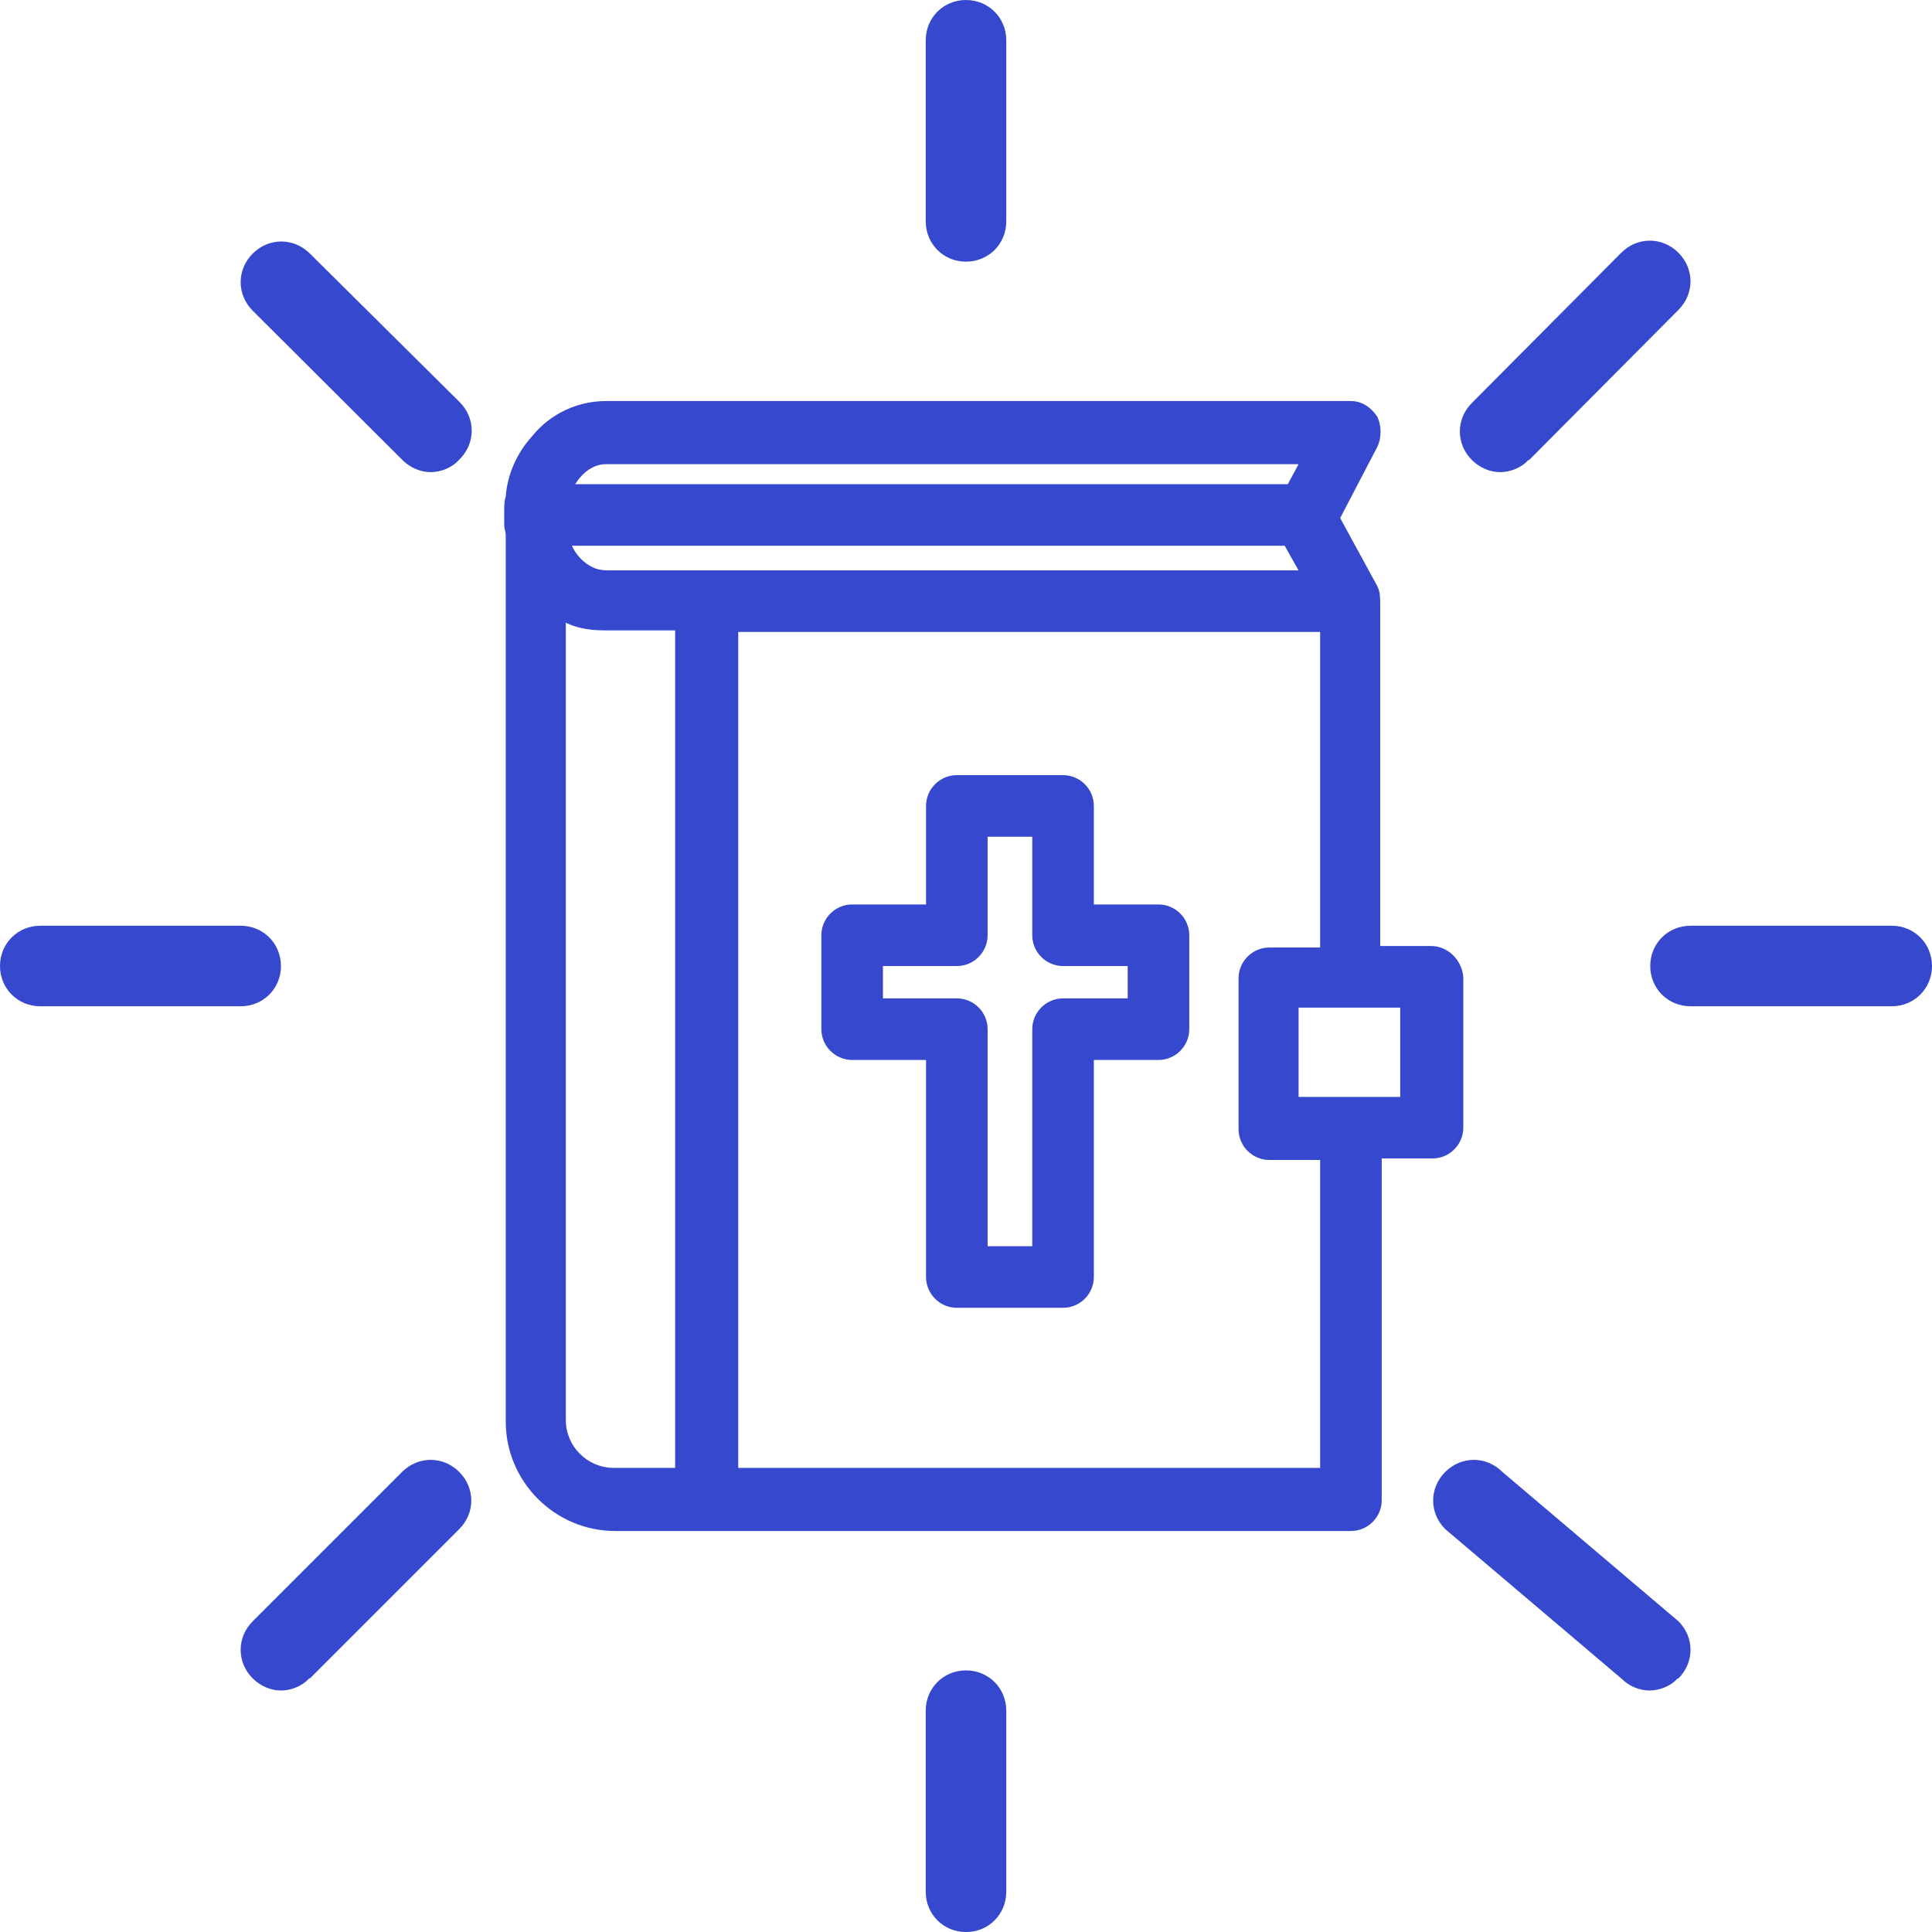
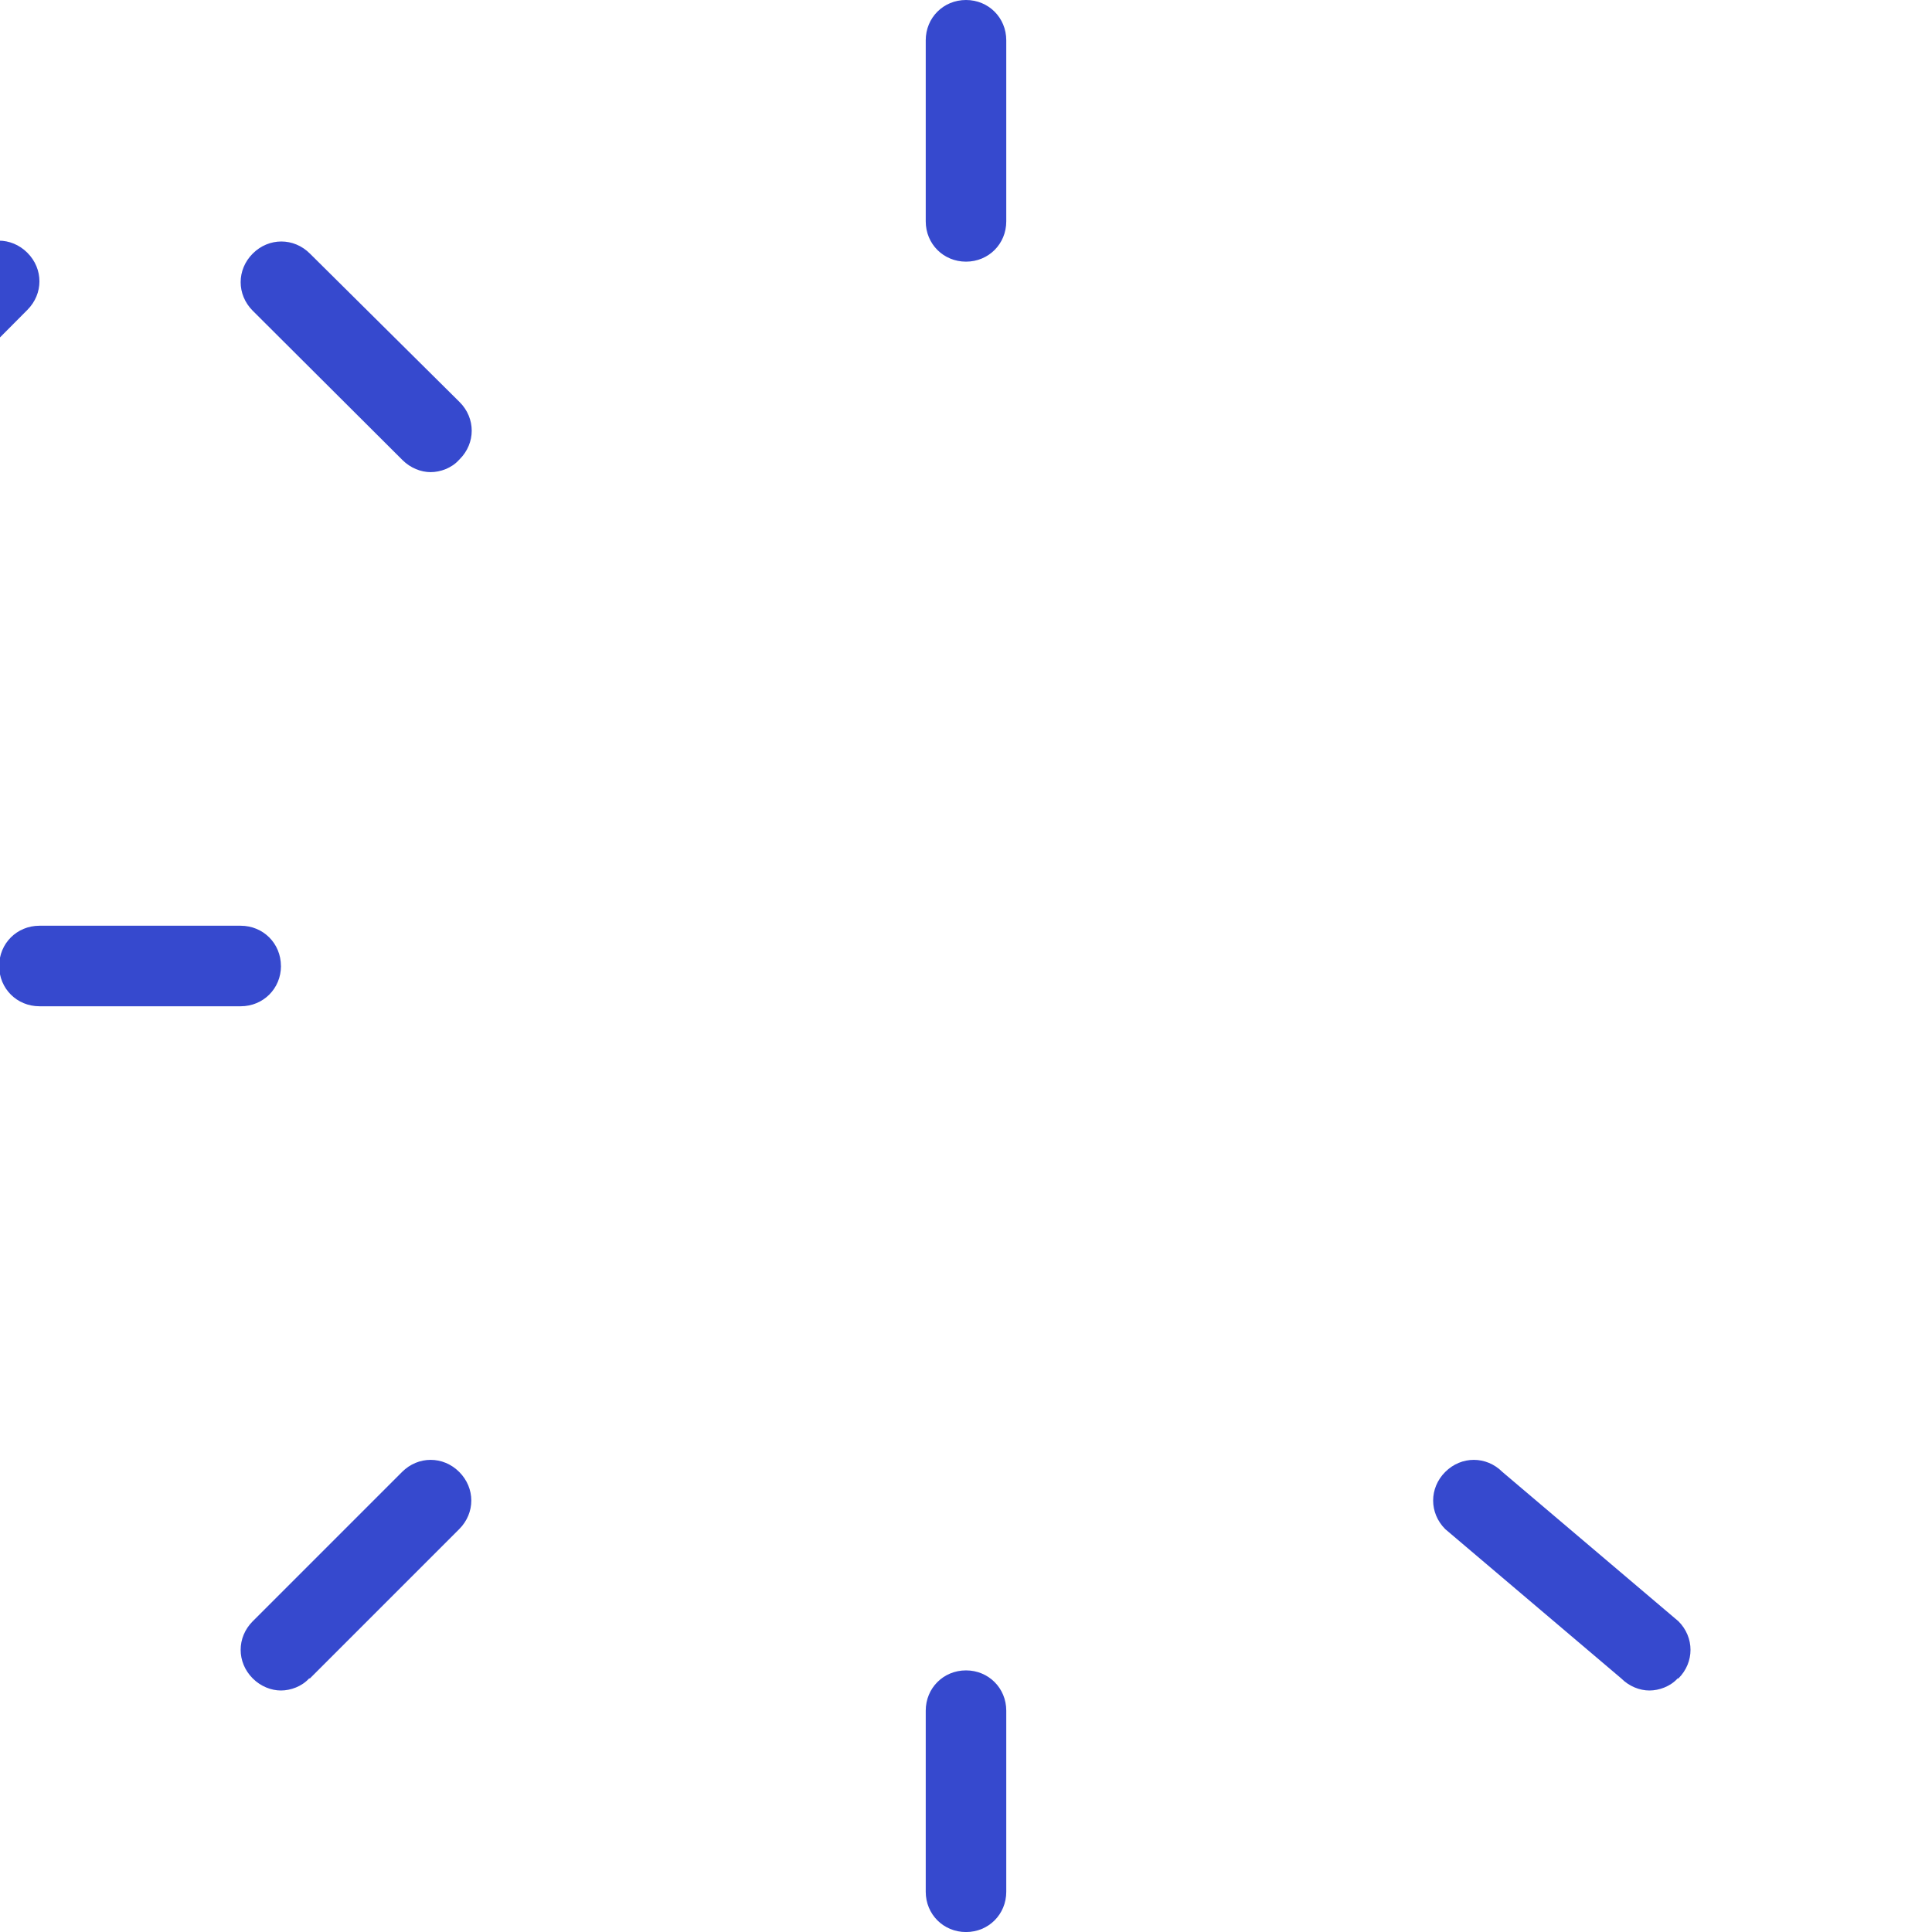
<svg xmlns="http://www.w3.org/2000/svg" id="Layer_1" data-name="Layer 1" viewBox="0 0 512 512">
  <defs>
    <style>
      .cls-1 {
        fill: #3649ce;
      }
    </style>
  </defs>
-   <path class="cls-1" d="M266.67,58.67V10.67c0-5.97-4.69-10.67-10.67-10.67s-10.67,4.69-10.67,10.67V58.67c0,5.97,4.69,10.67,10.67,10.67s10.67-4.69,10.67-10.67Zm0,442.67v-48c0-5.97-4.69-10.67-10.67-10.67s-10.67,4.69-10.67,10.67v48c0,5.97,4.69,10.67,10.67,10.67s10.67-4.69,10.67-10.67ZM74.45,256c0-5.97-4.69-10.67-10.67-10.67H10.67c-5.97,0-10.67,4.69-10.67,10.67s4.69,10.67,10.67,10.67H63.79c5.97,0,10.67-4.69,10.67-10.67Zm437.55,0c0-5.97-4.69-10.67-10.67-10.67h-53.33c-5.97,0-10.67,4.69-10.67,10.67s4.69,10.67,10.67,10.67h53.33c5.97,0,10.67-4.69,10.67-10.67Zm-106.77-134.08l39.57-39.79c4.27-4.27,4.27-10.88,0-15.15s-10.88-4.27-15.15,0l-39.57,39.79c-4.27,4.27-4.27,10.88,0,15.15,2.13,2.13,4.91,3.2,7.47,3.2s5.55-1.07,7.47-3.2h.21ZM82.13,444.8l39.57-39.57c4.27-4.27,4.27-10.88,0-15.15-4.27-4.27-10.88-4.27-15.15,0l-39.57,39.57c-4.27,4.27-4.27,10.88,0,15.15,2.13,2.13,4.91,3.2,7.47,3.2s5.55-1.07,7.47-3.2h.21ZM121.81,121.71c4.27-4.27,4.27-10.88,0-15.15l-39.68-39.36c-4.27-4.27-10.88-4.27-15.15,0-4.27,4.27-4.27,10.88,0,15.15l39.68,39.57c2.13,2.13,4.91,3.2,7.47,3.2s5.55-1.07,7.47-3.2l.21-.21ZM444.8,444.8c4.27-4.27,4.27-10.88,0-15.15l-46.65-39.57c-4.27-4.27-10.88-4.27-15.15,0s-4.27,10.88,0,15.15l46.65,39.57c2.13,2.13,4.91,3.2,7.47,3.2s5.55-1.07,7.47-3.2h.21Z" />
+   <path class="cls-1" d="M266.67,58.67V10.67c0-5.97-4.69-10.67-10.67-10.67s-10.67,4.69-10.67,10.67V58.67c0,5.97,4.69,10.67,10.67,10.67s10.67-4.69,10.67-10.67Zm0,442.67v-48c0-5.97-4.69-10.67-10.67-10.67s-10.67,4.69-10.67,10.67v48c0,5.97,4.69,10.67,10.67,10.67s10.67-4.69,10.67-10.67ZM74.45,256c0-5.97-4.69-10.67-10.67-10.67H10.67c-5.97,0-10.67,4.69-10.67,10.67s4.69,10.67,10.67,10.67H63.79c5.97,0,10.67-4.69,10.67-10.67Zc0-5.97-4.69-10.67-10.67-10.67h-53.33c-5.97,0-10.67,4.69-10.67,10.67s4.69,10.67,10.67,10.67h53.33c5.97,0,10.67-4.69,10.67-10.67Zm-106.77-134.08l39.57-39.79c4.27-4.27,4.27-10.88,0-15.15s-10.88-4.27-15.15,0l-39.57,39.79c-4.27,4.27-4.27,10.88,0,15.15,2.13,2.13,4.91,3.2,7.47,3.2s5.55-1.07,7.47-3.2h.21ZM82.13,444.8l39.57-39.57c4.27-4.27,4.27-10.88,0-15.15-4.27-4.27-10.88-4.27-15.15,0l-39.57,39.57c-4.27,4.27-4.27,10.88,0,15.15,2.13,2.13,4.91,3.2,7.47,3.2s5.55-1.07,7.47-3.2h.21ZM121.81,121.71c4.27-4.27,4.27-10.88,0-15.15l-39.68-39.36c-4.27-4.27-10.88-4.27-15.15,0-4.27,4.27-4.27,10.88,0,15.15l39.68,39.57c2.13,2.13,4.91,3.2,7.47,3.2s5.55-1.07,7.47-3.2l.21-.21ZM444.8,444.8c4.27-4.27,4.27-10.88,0-15.15l-46.65-39.57c-4.27-4.27-10.88-4.27-15.15,0s-4.27,10.88,0,15.15l46.65,39.57c2.13,2.13,4.91,3.2,7.47,3.2s5.55-1.07,7.47-3.2h.21Z" />
  <g id="_11" data-name="11">
-     <path class="cls-1" d="M379.23,250.7h-13.46v-91.39c0-4.49-3.67-8.16-8.16-8.16H160.96c-6.12,0-10.61-4.9-10.61-10.61,0-4.49-3.67-8.16-8.16-8.16s-8.16,3.67-8.16,8.16v236.22c0,15.91,13.06,28.97,28.97,28.97h195.01c4.49,0,8.16-3.67,8.16-8.16v-90.57h13.46c4.49,0,8.16-3.67,8.16-8.16v-39.98c-.41-4.49-4.08-8.16-8.57-8.16Zm-229.28,125.66V165.02c3.26,1.63,6.94,2.04,10.61,2.04h18.36v221.94h-16.32c-6.94,0-12.65-5.71-12.65-12.65Zm199.5,12.65H195.64V167.47h154.21v83.63h-13.46c-4.49,0-8.16,3.67-8.16,8.16v39.98c0,4.49,3.67,8.16,8.16,8.16h13.46v81.59h-.41Zm21.62-98.32h-26.93v-23.66h26.93v23.66Zm-6.12-135.45l-9.79-17.95,9.79-18.77c1.22-2.45,1.22-5.71,0-8.16-1.63-2.45-4.08-4.08-6.94-4.08H160.55c-7.34,0-14.69,3.26-19.58,9.38-4.08,4.49-6.53,10.2-6.94,15.91-.41,1.22-.41,2.45-.41,3.67v.41h0v.41h0v2.86c0,1.22,.41,2.04,.41,2.86,2.45,13.87,13.46,24.07,26.52,24.07h197.05c2.86,0,5.71-1.63,6.94-4.08s1.63-4.08,.41-6.53Zm-204.4-32.23h183.59l-2.86,5.3H152.39c.41-.41,.82-1.22,1.22-1.63,2.04-2.45,4.49-3.67,6.94-3.67Zm0,28.15c-3.67,0-7.34-2.86-8.98-6.53h188.89l3.67,6.53H160.55Zm121.17,195.42h-28.15c-4.49,0-8.16-3.67-8.16-8.16v-57.52h-19.58c-4.49,0-8.16-3.67-8.16-8.16v-24.89c0-4.49,3.67-8.16,8.16-8.16h19.58v-26.11c0-4.49,3.67-8.16,8.16-8.16h28.15c4.49,0,8.16,3.67,8.16,8.16v26.11h17.13c4.49,0,8.16,3.67,8.16,8.16v24.89c0,4.49-3.67,8.16-8.16,8.16h-17.13v57.52c0,4.49-3.67,8.16-8.16,8.16Zm-19.99-16.32h11.83v-57.52c0-4.49,3.67-8.16,8.16-8.16h17.13v-8.57h-17.13c-4.49,0-8.16-3.67-8.16-8.16v-26.11h-11.83v26.11c0,4.49-3.67,8.16-8.16,8.16h-19.58v8.57h19.58c4.49,0,8.16,3.67,8.16,8.16v57.52Z" />
-   </g>
+     </g>
</svg>